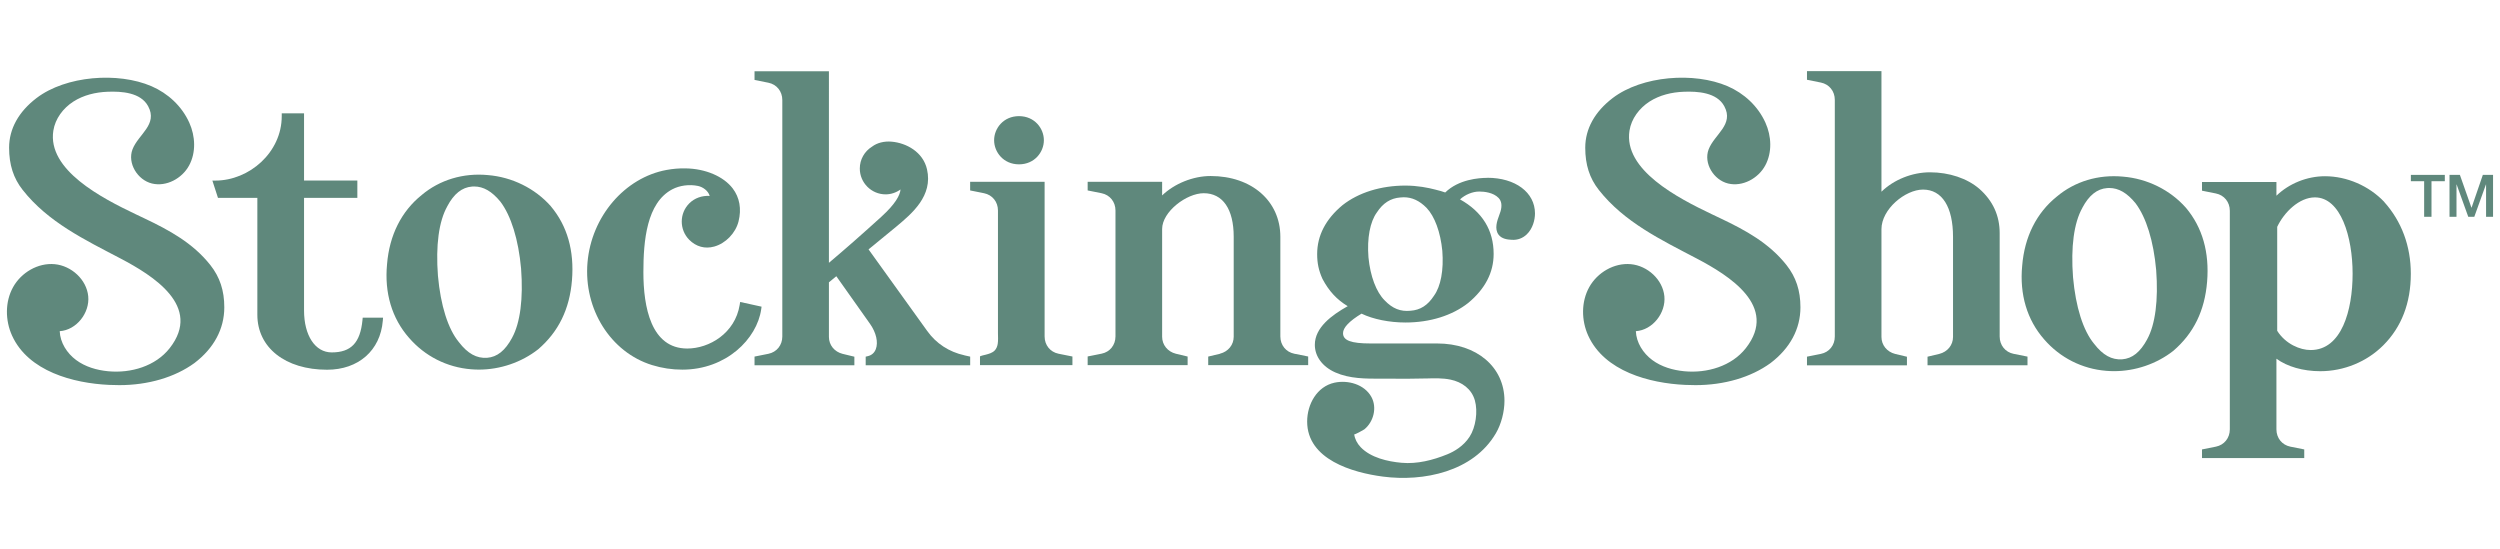
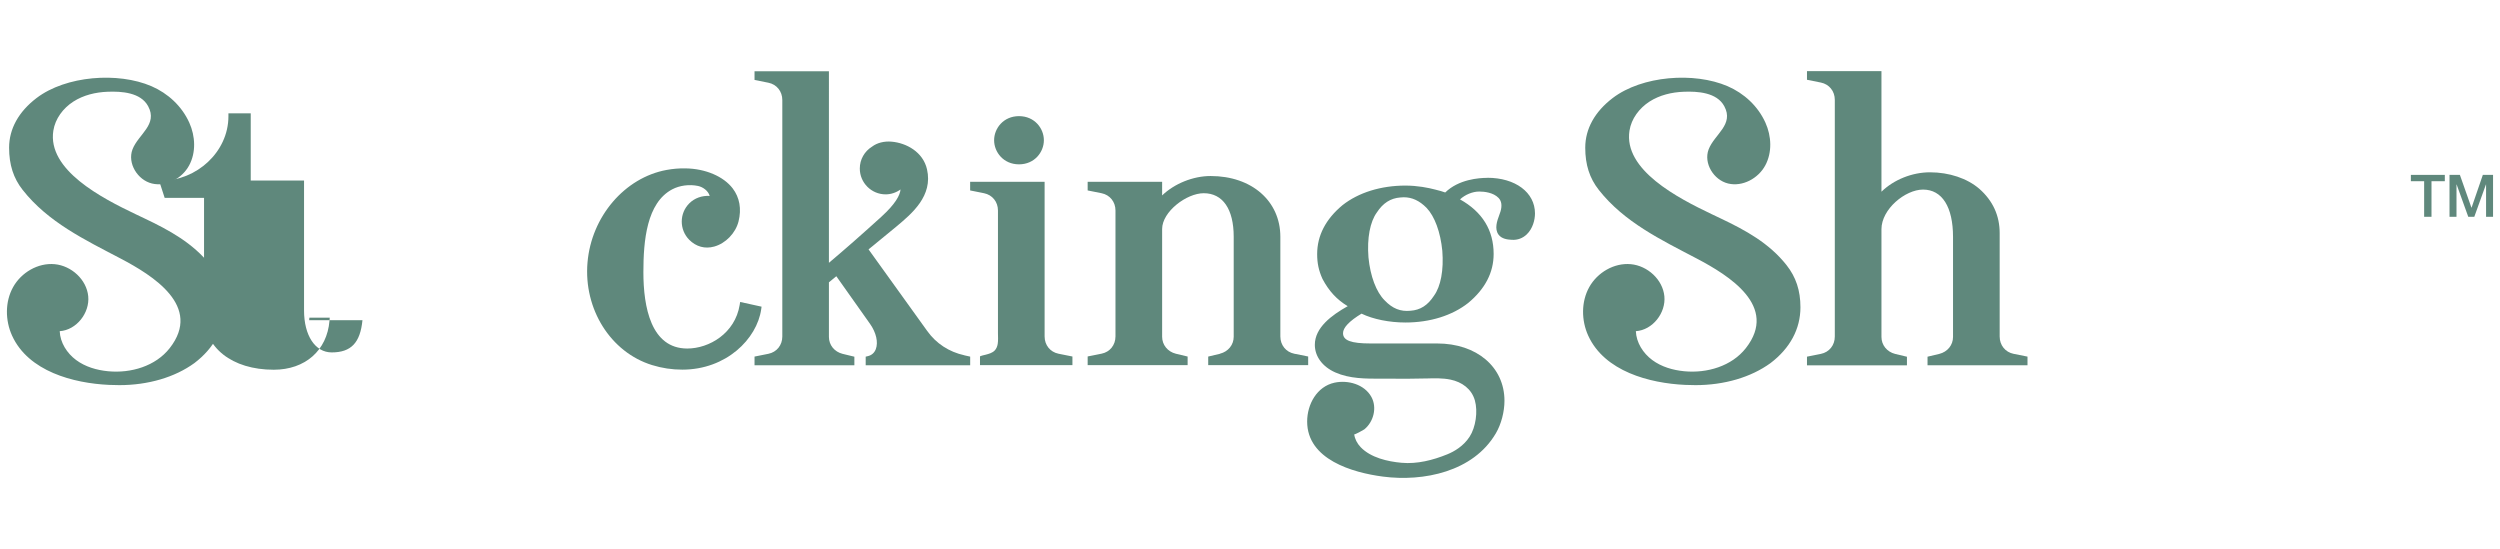
<svg xmlns="http://www.w3.org/2000/svg" id="Layer_1" viewBox="0 0 612 134.44">
  <defs>
    <style>
      .cls-1 {
        fill: #5f887c;
      }
    </style>
  </defs>
  <g>
-     <path class="cls-1" d="M88.73,78.39c-.54,5.52-2.79,7.88-7.53,7.88-4.05,0-6.77-4.13-6.77-10.27v-27.57h13.05v-4.23h-13.05v-16.45h-5.46v.7c0,8.84-7.92,15.76-16.28,15.76h-.7l1.37,4.23h9.64v28.61c0,8.05,6.85,13.46,17.06,13.46,7.69,0,13.05-4.71,13.65-11.99l.06-.76h-4.98l-.06.63Z" />
-     <path class="cls-1" d="M134.83,50.47c-3.86-4.36-9.48-7.13-15.4-7.61-6.01-.57-11.78,1.16-16.2,4.88-4.98,4-7.91,9.86-8.48,16.93-.67,7.02,1.18,13.25,5.37,18.02,3.89,4.5,9.29,7.24,15.22,7.71.63.05,1.25.08,1.88.08,5.22,0,10.42-1.76,14.52-4.97,4.99-4.29,7.7-9.83,8.28-16.92.59-7.21-1.15-13.3-5.17-18.09h-.01ZM125.38,82.66c-1.71,3.17-3.66,4.74-6.15,4.93-2.53.17-4.72-1.01-6.88-3.82-2.67-3.22-4.49-8.99-5.14-16.25-.57-7.46.22-13.34,2.28-17v-.02c1.62-3.06,3.6-4.64,6.06-4.83.18-.01.35-.02.52-.02,2.3,0,4.36,1.2,6.43,3.72,2.63,3.47,4.42,9.29,5.06,16.37.56,7.32-.21,13.33-2.19,16.92Z" />
+     <path class="cls-1" d="M88.73,78.39c-.54,5.52-2.79,7.88-7.53,7.88-4.05,0-6.77-4.13-6.77-10.27v-27.57v-4.23h-13.05v-16.45h-5.46v.7c0,8.84-7.92,15.76-16.28,15.76h-.7l1.37,4.23h9.64v28.61c0,8.05,6.85,13.46,17.06,13.46,7.69,0,13.05-4.71,13.65-11.99l.06-.76h-4.98l-.06.63Z" />
    <path class="cls-1" d="M249.45,40.23c3.81,0,6.09-3,6.09-5.9s-2.28-5.9-6.09-5.9-6.09,3-6.09,5.9,2.28,5.9,6.09,5.9Z" />
    <path class="cls-1" d="M255.72,82.36v-37.86h-18.23v2.12l3.4.68c2.04.41,3.41,2.11,3.41,4.23v29.96c0,.89.08,1.82-.06,2.7-.1.59-.32,1.18-.74,1.61-.58.6-1.4.81-2.17,1.02-.16.04-1.43.31-1.43.45v2.12h22.63v-2.12l-3.4-.68c-2.04-.41-3.41-2.11-3.41-4.23Z" />
    <path class="cls-1" d="M298.67,86.6l-2.9.69v2.1h24.47v-2.12l-3.4-.68c-2.04-.41-3.41-2.11-3.41-4.23v-24.39c0-8.76-7.01-14.88-17.06-14.88-4.32,0-8.87,1.86-11.88,4.75v-3.34h-18.23v2.12l3.4.68c2.04.41,3.41,2.11,3.41,4.23v30.82c0,2.13-1.37,3.83-3.41,4.23l-3.4.68v2.12h24.47v-2.1l-2.89-.69c-2-.5-3.35-2.17-3.35-4.15v-26.38c0-4.23,5.97-8.76,10.18-8.76,4.66,0,7.34,3.88,7.34,10.65v24.49c0,1.98-1.35,3.64-3.34,4.14Z" />
    <path class="cls-1" d="M489.52,82.41v-25.34c0-4.29-1.67-7.93-4.97-10.84-2.98-2.57-7.39-4.05-12.09-4.05-4.4,0-8.87,1.82-11.88,4.75v-29.52h-18.23v2.12l3.4.68c2.04.41,3.41,2.11,3.41,4.23v57.96c0,2.12-1.37,3.82-3.41,4.23l-3.4.68v2.12h24.47v-2.1l-2.89-.69c-2-.5-3.35-2.17-3.35-4.15v-26.38c0-4.91,5.83-9.7,10.18-9.7,4.66,0,7.34,4.23,7.34,11.59v24.49c0,1.98-1.35,3.64-3.34,4.14l-2.9.69v2.1h24.47v-2.12l-3.4-.68c-2.04-.41-3.41-2.11-3.41-4.23Z" />
-     <path class="cls-1" d="M535.12,50.86h-.01c-3.86-4.37-9.48-7.14-15.4-7.62-6.02-.57-11.78,1.16-16.2,4.88-4.98,4-7.91,9.86-8.48,16.93-.67,7.02,1.19,13.25,5.37,18.02,3.89,4.5,9.29,7.24,15.22,7.71.63.05,1.25.08,1.88.08,5.22,0,10.42-1.76,14.52-4.97,5-4.29,7.7-9.83,8.28-16.92.59-7.21-1.15-13.3-5.17-18.09ZM525.65,83.03c-1.71,3.17-3.66,4.74-6.15,4.93-2.54.17-4.72-1.01-6.88-3.82-2.67-3.22-4.49-9-5.14-16.25-.57-7.46.22-13.34,2.28-17v-.02c1.62-3.06,3.6-4.64,6.06-4.83.18-.01.35-.02.52-.02,2.3,0,4.36,1.2,6.43,3.72,2.63,3.47,4.43,9.29,5.06,16.37.56,7.32-.21,13.33-2.19,16.92Z" />
-     <path class="cls-1" d="M583.65,49.41c-3.73-3.92-9.15-6.27-14.5-6.27-4.4,0-8.8,1.79-11.88,4.77v-3.35h-18.22v2.12l3.4.68c2.04.41,3.41,2.11,3.41,4.23v53.52c0,2.12-1.37,3.82-3.41,4.23l-3.4.68v2.12h25.03v-2.12l-3.4-.68c-2.04-.41-3.41-2.11-3.41-4.23v-17.3c2.63,1.94,6.52,3.06,10.74,3.06,5.77,0,11.4-2.31,15.43-6.35,4.46-4.46,6.73-10.36,6.73-17.51,0-6.76-2.25-12.83-6.53-17.59ZM565.65,85.69c-2.6,0-6.12-1.46-8.19-4.7v-25.46c1.71-3.61,5.4-7.21,9.23-7.21,6.34,0,9.23,9.69,9.23,18.68s-2.7,18.69-10.27,18.69Z" />
    <path class="cls-1" d="M236.1,86.98c-3.78-.83-6.93-2.89-9.12-5.96l-14.36-19.97c1.04-.87,2.09-1.72,3.15-2.58,1.24-1.01,2.48-2.02,3.7-3.04,3.78-3.16,8.96-7.48,7.46-13.99-.97-4.24-5.05-6.45-8.66-6.76-1.83-.16-3.55.28-4.78,1.21-1.88,1.16-3.01,3.17-3.01,5.37,0,3.48,2.84,6.32,6.32,6.32,1.3,0,2.56-.42,3.65-1.2-.12,1.38-1.2,3.5-4.67,6.66-4.54,4.13-8.76,7.84-12.86,11.3V17.45h-18.21v2.12l3.39.68c2.04.41,3.41,2.11,3.41,4.23v57.9c0,2.12-1.37,3.82-3.41,4.23l-3.39.68v2.12h24.44v-2.09l-2.89-.7c-2-.5-3.34-2.16-3.34-4.14v-13.37l1.81-1.49,8.26,11.67c1.5,2.13,2.04,4.49,1.41,6.17-.34.91-1.02,1.5-1.94,1.72l-.54.13v2.1h25.58v-2.11l-1.4-.31h0Z" />
    <path class="cls-1" d="M35.42,53.49c-.69-.33-1.45-.69-2.27-1.08-8.17-3.9-21.62-10.8-20.09-20.44.46-2.92,2.39-5.48,4.88-7.09,2.48-1.6,5.46-2.31,8.41-2.42,3.39-.13,8.08.15,9.91,3.53,2.45,4.53-2.42,6.88-3.83,10.59-1.28,3.39,1.25,7.49,4.77,8.34s7.36-1.22,9.09-4.41c1.73-3.18,1.54-7.18.05-10.48-1.83-4.06-5.22-7.18-9.26-8.93-8.19-3.53-20.93-2.58-28.12,2.89-4.4,3.35-6.73,7.56-6.73,12.16,0,4.18,1.06,7.47,3.32,10.34,6.21,7.9,15.25,12.22,23.94,16.78,7.94,4.17,20.1,11.7,12.05,21.96-3.46,4.41-9.5,6.19-15.08,5.65-2.79-.27-5.58-1.08-7.83-2.75-2.25-1.67-3.9-4.27-4.01-7.06,4.1-.27,7.38-4.47,6.98-8.55-.4-4.09-4.12-7.47-8.21-7.85s-8.2,2.04-10.19,5.63c-1.99,3.59-1.94,8.13-.24,11.87,3.99,8.74,14.98,11.64,23.73,12.05.84.04,1.68.06,2.52.06,7.06,0,13.59-1.92,18.38-5.4,4.79-3.64,7.32-8.37,7.32-13.65,0-4.12-1.09-7.4-3.42-10.35-4.27-5.39-10.02-8.51-16.09-11.4Z" />
    <path class="cls-1" d="M364.09,43.54c-2.04,0-7.01.36-10.3,3.58-.63-.22-1.41-.47-2.48-.72-1.68-.44-4.3-.97-7.27-.97-6,0-11.46,1.7-15.39,4.79-4.12,3.42-6.21,7.45-6.21,11.98,0,2.23.38,4.04,1.31,6.09,1.57,2.96,3.5,5.06,6.17,6.66-3.96,2.22-8.05,5.25-8.05,9.46,0,2.84,1.87,5.37,5.01,6.76,3.51,1.56,7.46,1.54,11.25,1.53.72,0,1.44,0,2.14,0,2.81.04,5.68.02,8.53-.05h.34c1.98-.06,4.02-.12,5.95.28,2.79.58,5.16,2.27,5.96,5.1.76,2.69.22,6.56-1.3,8.89-1.51,2.33-3.8,3.62-5.44,4.29-3.53,1.44-7.39,2.42-11.2,2.08-3.4-.3-7.54-1.25-10-3.8-.9-.93-1.46-2.06-1.6-3.17.02.18,2.27-1.05,2.47-1.21,2.26-1.82,3.18-5.32,1.73-7.95-1.71-3.09-5.74-4.19-9.03-3.48-4.32.94-6.69,5.31-6.69,9.51,0,9.3,11.11,12.51,18.55,13.48,9.94,1.3,22.13-1.18,27.64-10.59,1.34-2.28,2.11-5.32,2.11-7.97,0-8.26-6.78-14.03-16.49-14.03h-16.26c-4.81,0-6.77-.73-6.77-2.52,0-1.35,1.52-2.95,4.53-4.78,2.83,1.37,6.81,2.17,10.75,2.17,6.01,0,11.46-1.7,15.38-4.8,4.12-3.42,6.21-7.44,6.21-11.98,0-5.82-2.77-10.31-8.23-13.36,1.25-1.16,3.08-1.92,4.69-1.92,1.22,0,3.45.21,4.76,1.58.72.76.88,1.87.46,3.3-.08.28-.2.59-.32.92-.51,1.4-1.21,3.31-.16,4.75.75,1.02,2.14,1.22,3.27,1.27,1.39.08,2.64-.39,3.62-1.32,1.5-1.42,2.03-3.59,2.03-5.14,0-5.14-4.8-8.73-11.66-8.73ZM351.05,72.38l-.02.03c-1.52,2.33-3.33,3.49-5.73,3.66-2.45.25-4.41-.52-6.34-2.54-2.06-2.06-3.51-5.9-3.96-10.53-.37-4.69.38-8.69,2.06-11,1.49-2.29,3.36-3.48,5.73-3.66.29-.03.57-.05.85-.05,2.04,0,3.83.83,5.57,2.58,2.01,2.1,3.42,5.95,3.87,10.54.37,4.69-.38,8.7-2.04,10.98Z" />
    <path class="cls-1" d="M186.42,75.07l-5.23-1.15-.12.73c-1.12,6.93-7.45,10.67-12.83,10.67-8.88,0-10.74-10.16-10.74-18.69,0-7.7.8-16.97,7.06-20.28,1.82-.96,4.18-1.27,6.3-.83,1.25.26,2.53,1.22,2.87,2.44-1.89-.11-3.69.53-4.97,1.8-2.48,2.45-2.49,6.46-.04,8.94,1.68,1.69,3.85,2.29,6.11,1.66,2.79-.76,5.24-3.29,5.96-6.15.77-3.07.27-5.86-1.43-8.09-2.26-2.95-6.66-4.82-11.49-4.9-1.59-.04-3.16.1-4.68.38-10.26,1.88-18.41,11.4-19.37,22.65-.98,11.42,5.66,21.99,15.8,25.12,2.41.75,4.9,1.12,7.4,1.12,10.77,0,18.28-7.52,19.32-14.78l.09-.64Z" />
    <path class="cls-1" d="M421.26,53.49c-.69-.33-1.45-.69-2.27-1.08-8.17-3.9-21.62-10.8-20.09-20.44.46-2.92,2.4-5.48,4.88-7.09,2.48-1.6,5.46-2.31,8.41-2.42,3.39-.13,8.08.15,9.91,3.53,2.45,4.53-2.42,6.88-3.83,10.59-1.28,3.39,1.25,7.49,4.77,8.34s7.36-1.22,9.09-4.41,1.54-7.18.05-10.48c-1.83-4.06-5.22-7.18-9.26-8.93-8.19-3.53-20.93-2.58-28.12,2.89-4.4,3.35-6.73,7.56-6.73,12.16,0,4.18,1.06,7.47,3.32,10.34,6.21,7.9,15.25,12.22,23.94,16.78,7.94,4.17,20.1,11.7,12.05,21.96-3.46,4.41-9.5,6.19-15.08,5.65-2.79-.27-5.58-1.08-7.83-2.75-2.25-1.67-3.9-4.27-4.01-7.06,4.1-.27,7.38-4.47,6.98-8.55-.4-4.09-4.12-7.47-8.21-7.85-4.09-.38-8.2,2.04-10.19,5.63-1.99,3.59-1.94,8.13-.24,11.87,3.99,8.74,14.98,11.64,23.73,12.05.84.04,1.68.06,2.52.06,7.06,0,13.59-1.92,18.38-5.4,4.79-3.64,7.32-8.37,7.32-13.65,0-4.12-1.09-7.4-3.42-10.35-4.27-5.39-10.02-8.51-16.09-11.4Z" />
  </g>
  <g>
    <path class="cls-1" d="M590.18,42.81h8.31v1.55h-3.26v8.71h-1.8v-8.71h-3.25v-1.55Z" />
    <path class="cls-1" d="M599.65,42.81h2.53l2.83,8.03h.03l2.76-8.03h2.5v10.26h-1.71v-7.92h-.03l-2.85,7.92h-1.48l-2.85-7.92h-.03v7.92h-1.71v-10.26Z" />
  </g>
</svg>